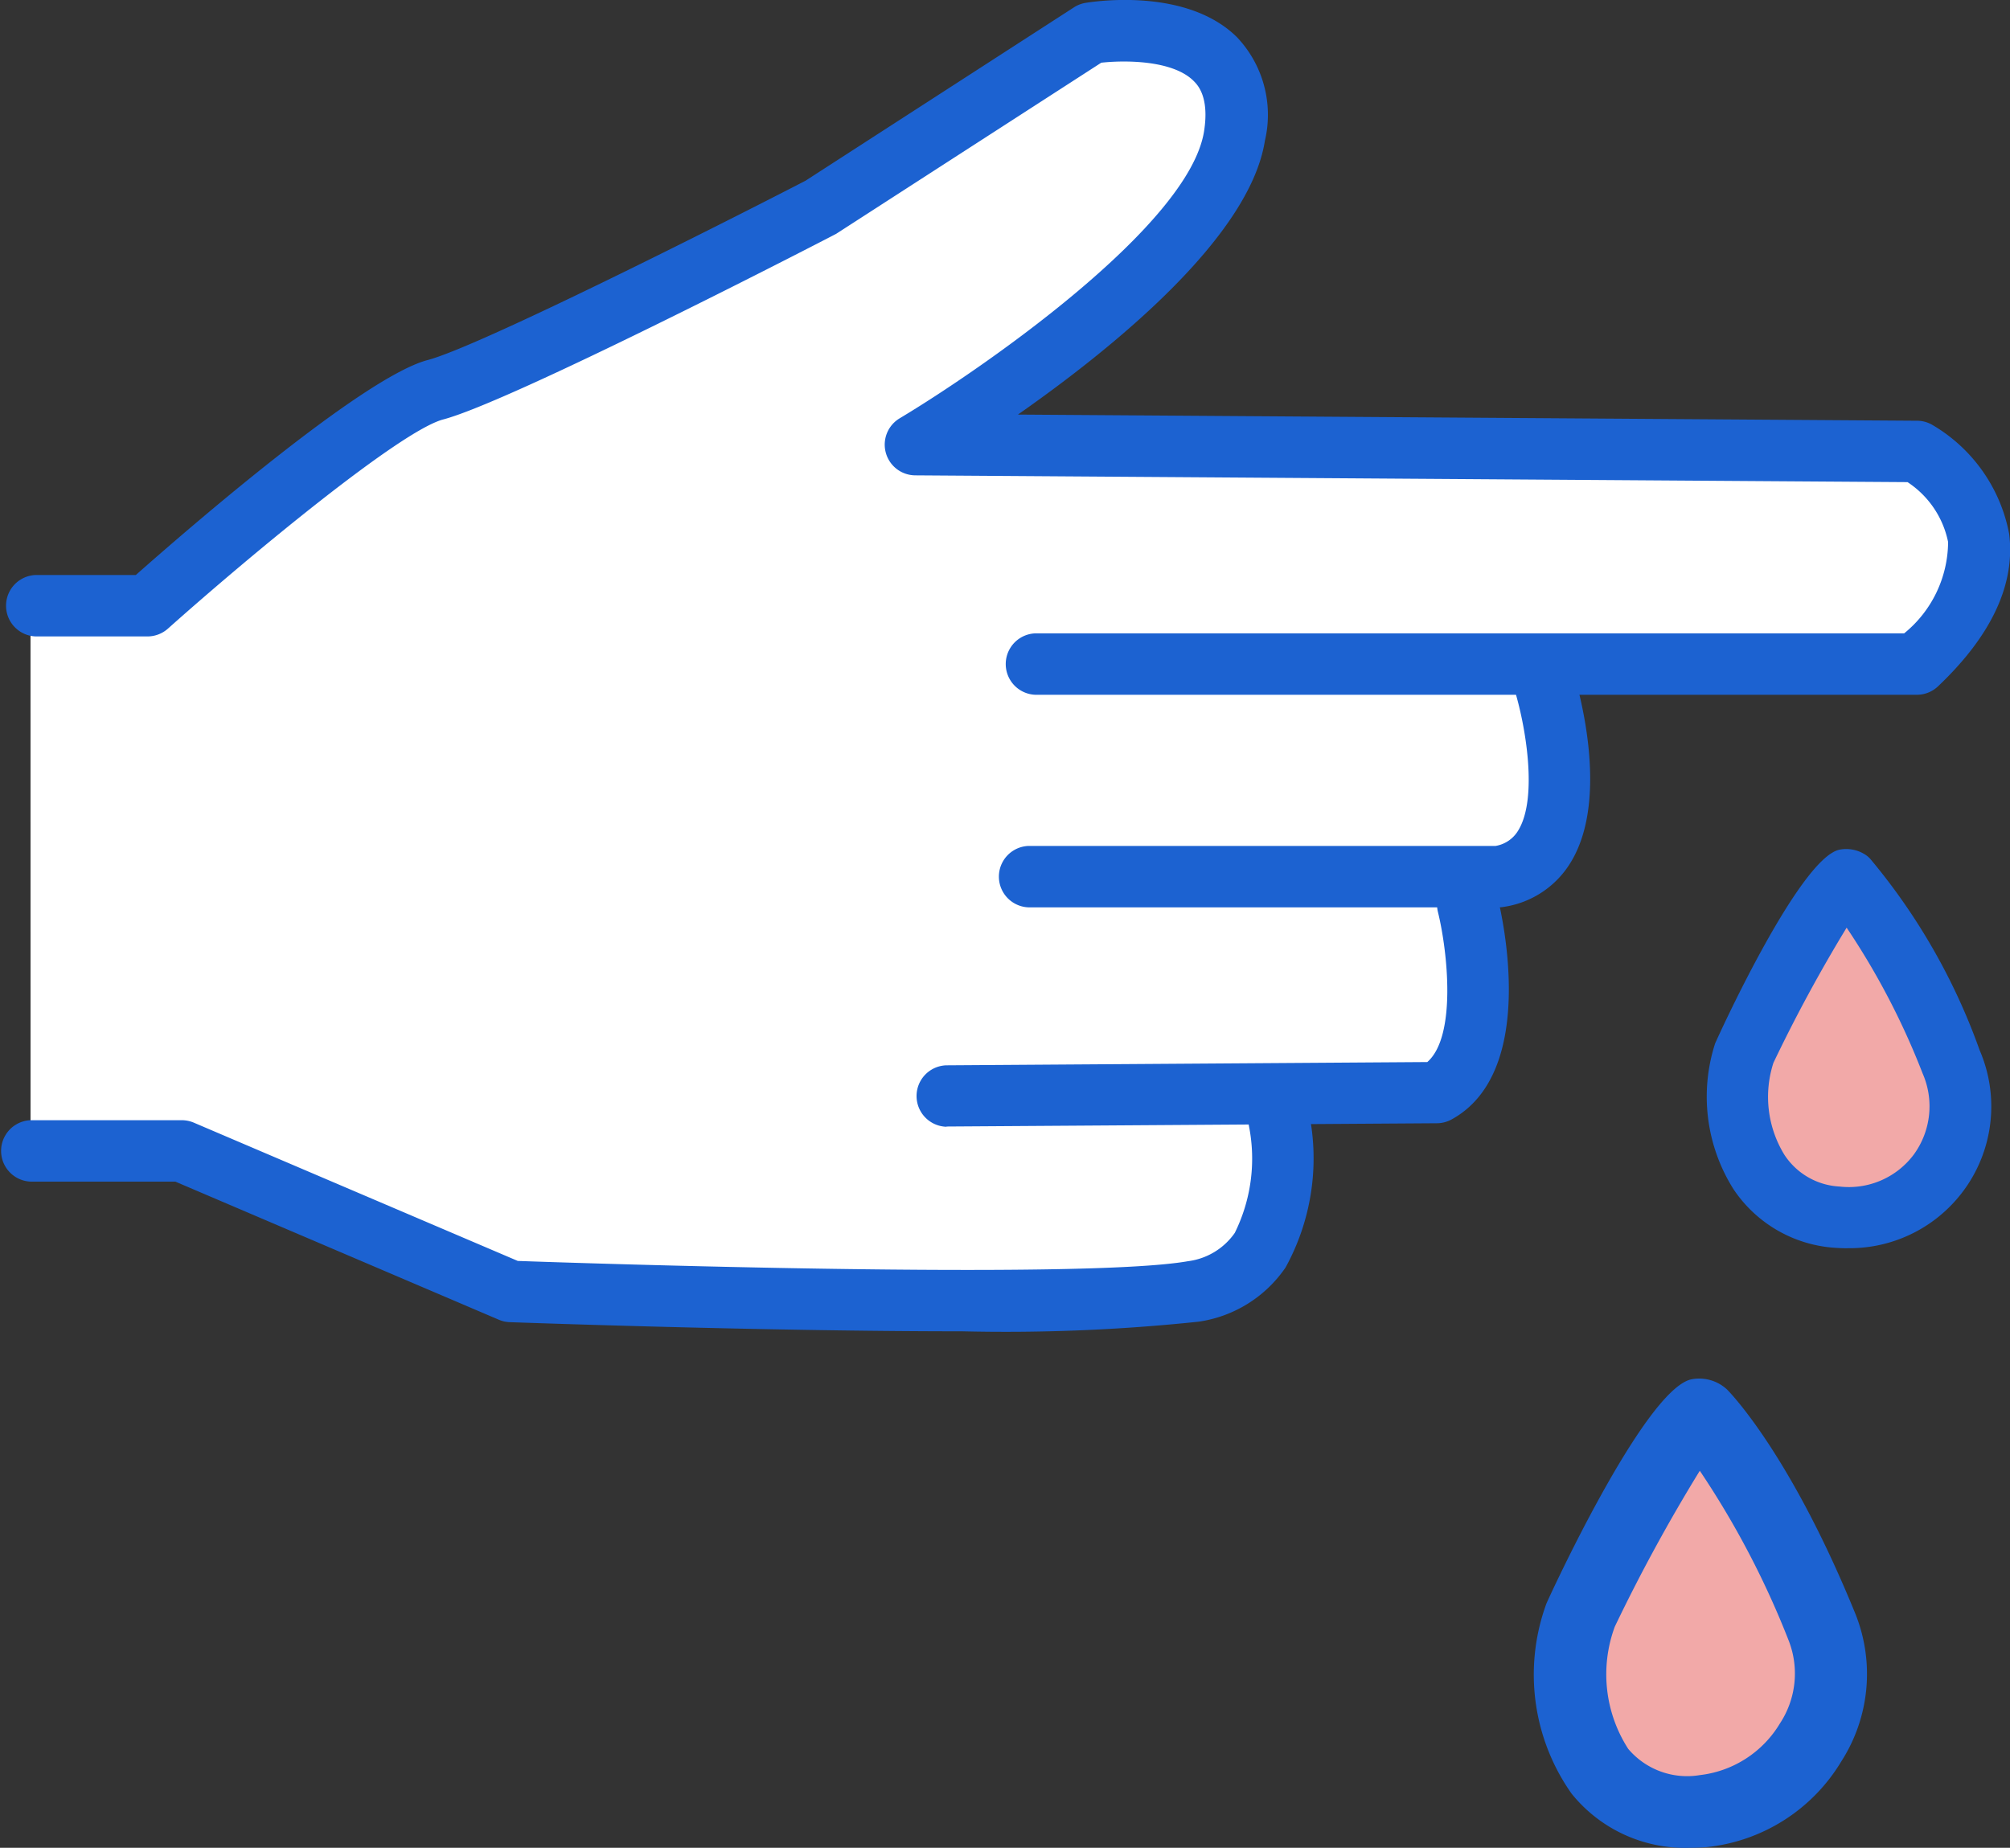
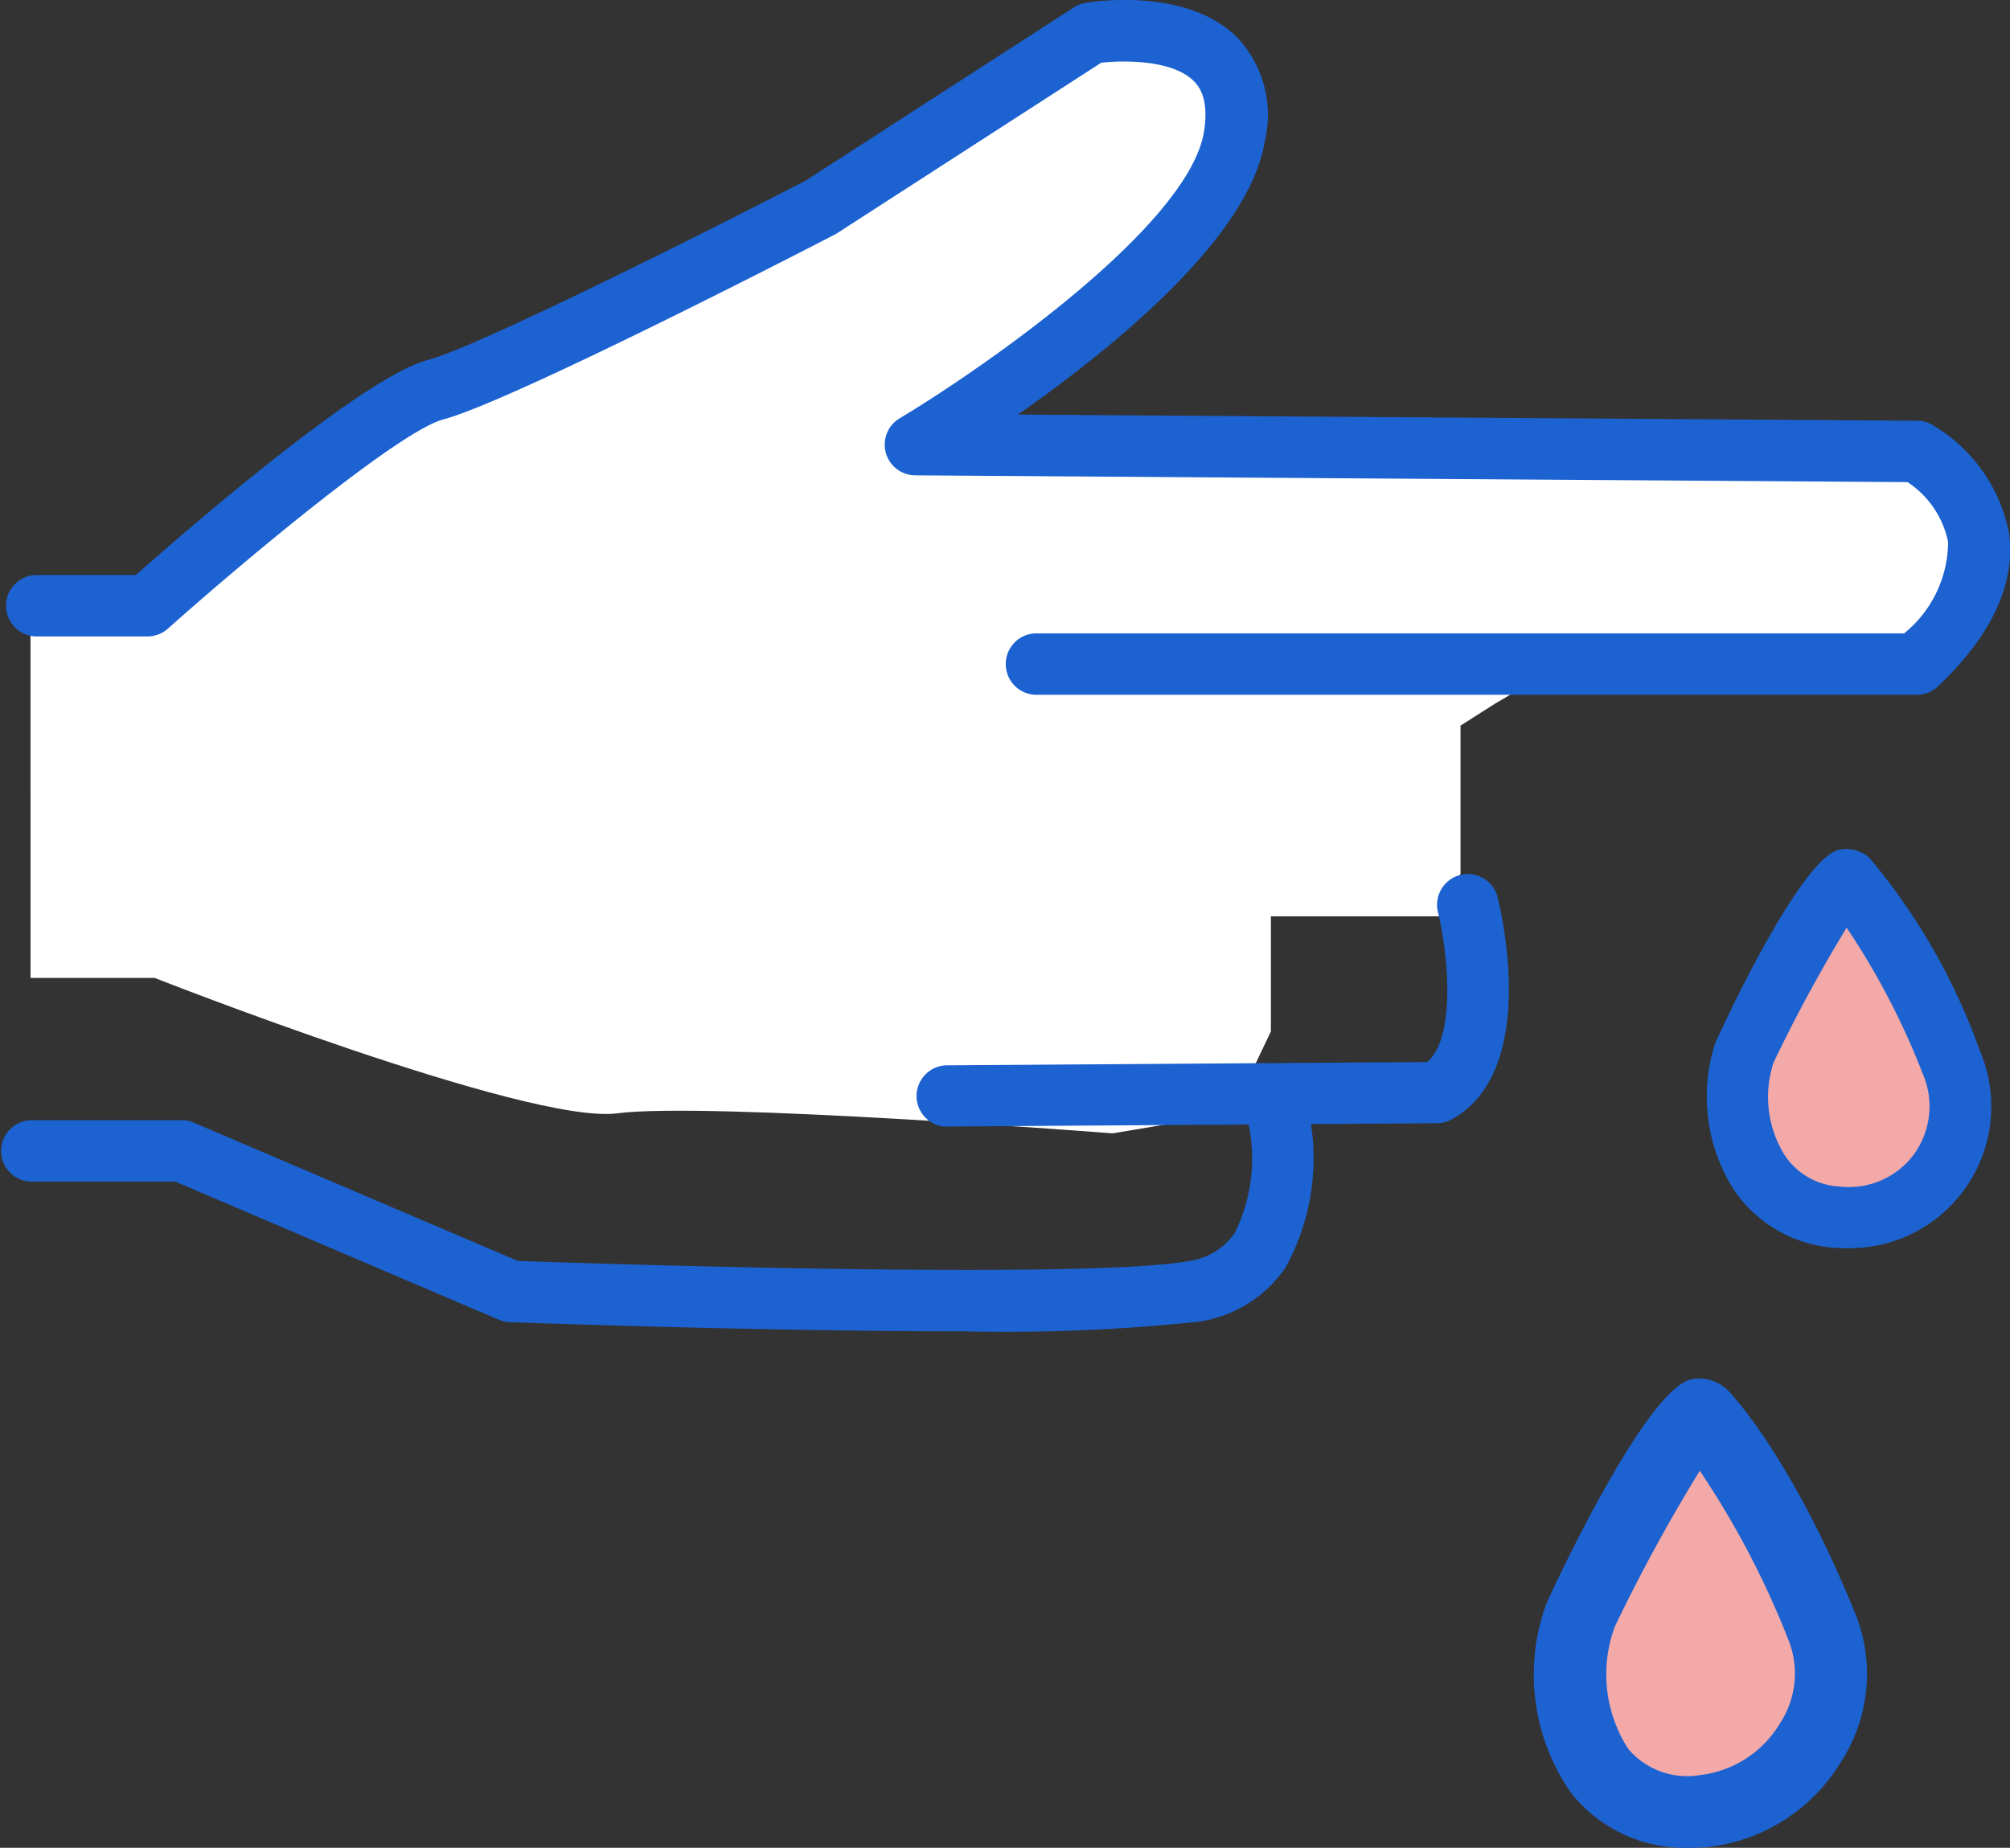
<svg xmlns="http://www.w3.org/2000/svg" width="61.342" height="56.404" viewBox="0 0 61.342 56.404">
  <rect x="0" y="0" width="61.342" height="56.404" fill="#333333" stroke="none" />
  <g id="グループ_2409" data-name="グループ 2409" transform="translate(-226 -7155)">
-     <path id="パス_1584" data-name="パス 1584" d="M7988.682-11018.776h3.788l8.457-6.923,10.892-4.593,9.066-5.959h3.315l1.144,2.21v2.479l-4.459,4.6-4.21,3.4h29.807l2.248,3.027-2.248,3-1.776.785h-9.612v5.27l-1.727,1.016-1.043.664v4.522l-.608,1.3h-5.179v3.513l-1.192,2.5-3.639.612s-12.395-.97-15.114-.612-14.121-4.133-14.121-4.133h-3.788Z" transform="translate(-7761.751 18192.219)" fill="#fff" />
+     <path id="パス_1584" data-name="パス 1584" d="M7988.682-11018.776h3.788l8.457-6.923,10.892-4.593,9.066-5.959h3.315l1.144,2.21v2.479l-4.459,4.6-4.21,3.4h29.807l2.248,3.027-2.248,3-1.776.785h-9.612l-1.727,1.016-1.043.664v4.522l-.608,1.3h-5.179v3.513l-1.192,2.5-3.639.612s-12.395-.97-15.114-.612-14.121-4.133-14.121-4.133h-3.788Z" transform="translate(-7761.751 18192.219)" fill="#fff" />
    <path id="パス_1585" data-name="パス 1585" d="M8085.411-10988.023l-2.484,4.021v2.6l1.416,2.166h2.6l2.136-.512V-10984l-1.328-2.83-.808-1.839Z" transform="translate(-7803.86 18170.959)" fill="#f2a9a8" />
    <path id="パス_1586" data-name="パス 1586" d="M8077.194-10958.479l-2.174,3.513-.732,3.079-.745,2.58,2.3,1.654h3.03l2.273-1.654.534-1.719-1.081-3.309-1.727-2.8Z" transform="translate(-7799.667 18157.469)" fill="#f2a9a8" />
    <g id="グループ_2404" data-name="グループ 2404" transform="translate(226 7155)">
      <path id="パス_1566" data-name="パス 1566" d="M1254.369,446.771h-26.895a.938.938,0,0,1,0-1.875h26.511a3.62,3.62,0,0,0,1.341-2.788,2.872,2.872,0,0,0-1.238-1.828l-30.283-.207a.937.937,0,0,1-.474-1.742c2.427-1.452,8.829-5.857,9.288-8.761.166-1.054-.2-1.417-.317-1.535-.651-.65-2.14-.633-2.82-.558l-8.093,5.225c-1.083.564-9.961,5.131-11.991,5.665-1.288.339-5.839,4.1-8.4,6.385a.94.94,0,0,1-.624.238h-3.348a.938.938,0,1,1,0-1.875h2.992c1.612-1.426,6.938-6.044,8.908-6.562,1.55-.407,8.848-4.088,11.529-5.473l8.191-5.291a.928.928,0,0,1,.354-.138c.312-.051,3.1-.464,4.625,1.049a3.446,3.446,0,0,1,.85,3.162c-.466,2.952-4.655,6.341-7.537,8.356l27.443.188a.932.932,0,0,1,.452.12,4.91,4.91,0,0,1,2.357,3.337c.191,1.533-.538,3.1-2.169,4.648A.94.94,0,0,1,1254.369,446.771Z" transform="translate(-1195.873 -425.563)" fill="#1c62d1" />
-       <path id="パス_1567" data-name="パス 1567" d="M1243.613,454.573h-14.337a.938.938,0,0,1,0-1.875h14.251a.993.993,0,0,0,.693-.476c.6-.982.232-3.2-.139-4.37a.938.938,0,0,1,1.785-.573c.126.392,1.194,3.888-.045,5.918a2.882,2.882,0,0,1-2.054,1.363A.932.932,0,0,1,1243.613,454.573Z" transform="translate(-1197.884 -426.876)" fill="#1c62d1" />
      <path id="パス_1568" data-name="パス 1568" d="M1226.6,461.729a.938.938,0,0,1-.007-1.875l14.683-.1c.9-.785.621-3.387.321-4.595a.938.938,0,0,1,1.82-.453c.136.543,1.25,5.348-1.4,6.8a.938.938,0,0,1-.445.116l-14.965.1Zm14.965-1.042h0Z" transform="translate(-1197.717 -427.335)" fill="#1c62d1" />
      <path id="パス_1569" data-name="パス 1569" d="M1225.215,468.411c-6.014,0-13.336-.263-13.8-.279a.925.925,0,0,1-.334-.075l-9.871-4.215H1196.8a.938.938,0,0,1,0-1.875h4.606a.954.954,0,0,1,.368.075l9.887,4.221c1.815.065,17.221.579,20.454.008a2.054,2.054,0,0,0,1.427-.863,5.113,5.113,0,0,0,.434-3.258.938.938,0,0,1,1.837-.376,6.911,6.911,0,0,1-.721,4.689,3.883,3.883,0,0,1-2.651,1.654A56.147,56.147,0,0,1,1225.215,468.411Z" transform="translate(-1195.859 -427.773)" fill="#1c62d1" />
      <path id="パス_1570" data-name="パス 1570" d="M1255.7,465.388c-.129,0-.261-.006-.393-.015a4.04,4.04,0,0,1-3.08-1.786,5.294,5.294,0,0,1-.565-4.443c.017-.053,2.535-5.617,3.783-5.919a1.069,1.069,0,0,1,.866.193h0l.007.007a.845.845,0,0,1,.074.068l0,0a19.057,19.057,0,0,1,3.345,5.848,4.327,4.327,0,0,1-4.034,6.045Zm-.023-9.784a46.21,46.21,0,0,0-2.233,4.124,3.379,3.379,0,0,0,.338,2.812,2.145,2.145,0,0,0,1.679.964,2.474,2.474,0,0,0,2.271-.982,2.5,2.5,0,0,0,.264-2.474A22.687,22.687,0,0,0,1255.677,455.6Zm-.618-.794h0Zm0,0v0Z" transform="translate(-1199.322 -427.285)" fill="#1c62d1" />
      <path id="パス_1571" data-name="パス 1571" d="M1250.535,484.764a4.442,4.442,0,0,1-3.6-1.652,6.3,6.3,0,0,1-.77-5.8c.021-.063,2.962-6.5,4.414-6.846a1.247,1.247,0,0,1,1.1.309h0l.006.006c.135.136,1.961,2.044,3.921,6.867a4.937,4.937,0,0,1-.438,4.475,5.448,5.448,0,0,1-4.138,2.623Q1250.78,484.764,1250.535,484.764Zm.312-11.509a51.77,51.77,0,0,0-2.594,4.759,4.2,4.2,0,0,0,.41,3.731,2.354,2.354,0,0,0,2.185.8,3.286,3.286,0,0,0,2.447-1.581,2.767,2.767,0,0,0,.275-2.5A26.769,26.769,0,0,0,1250.847,473.255Z" transform="translate(-1198.972 -428.36)" fill="#1c62d1" />
    </g>
  </g>
</svg>